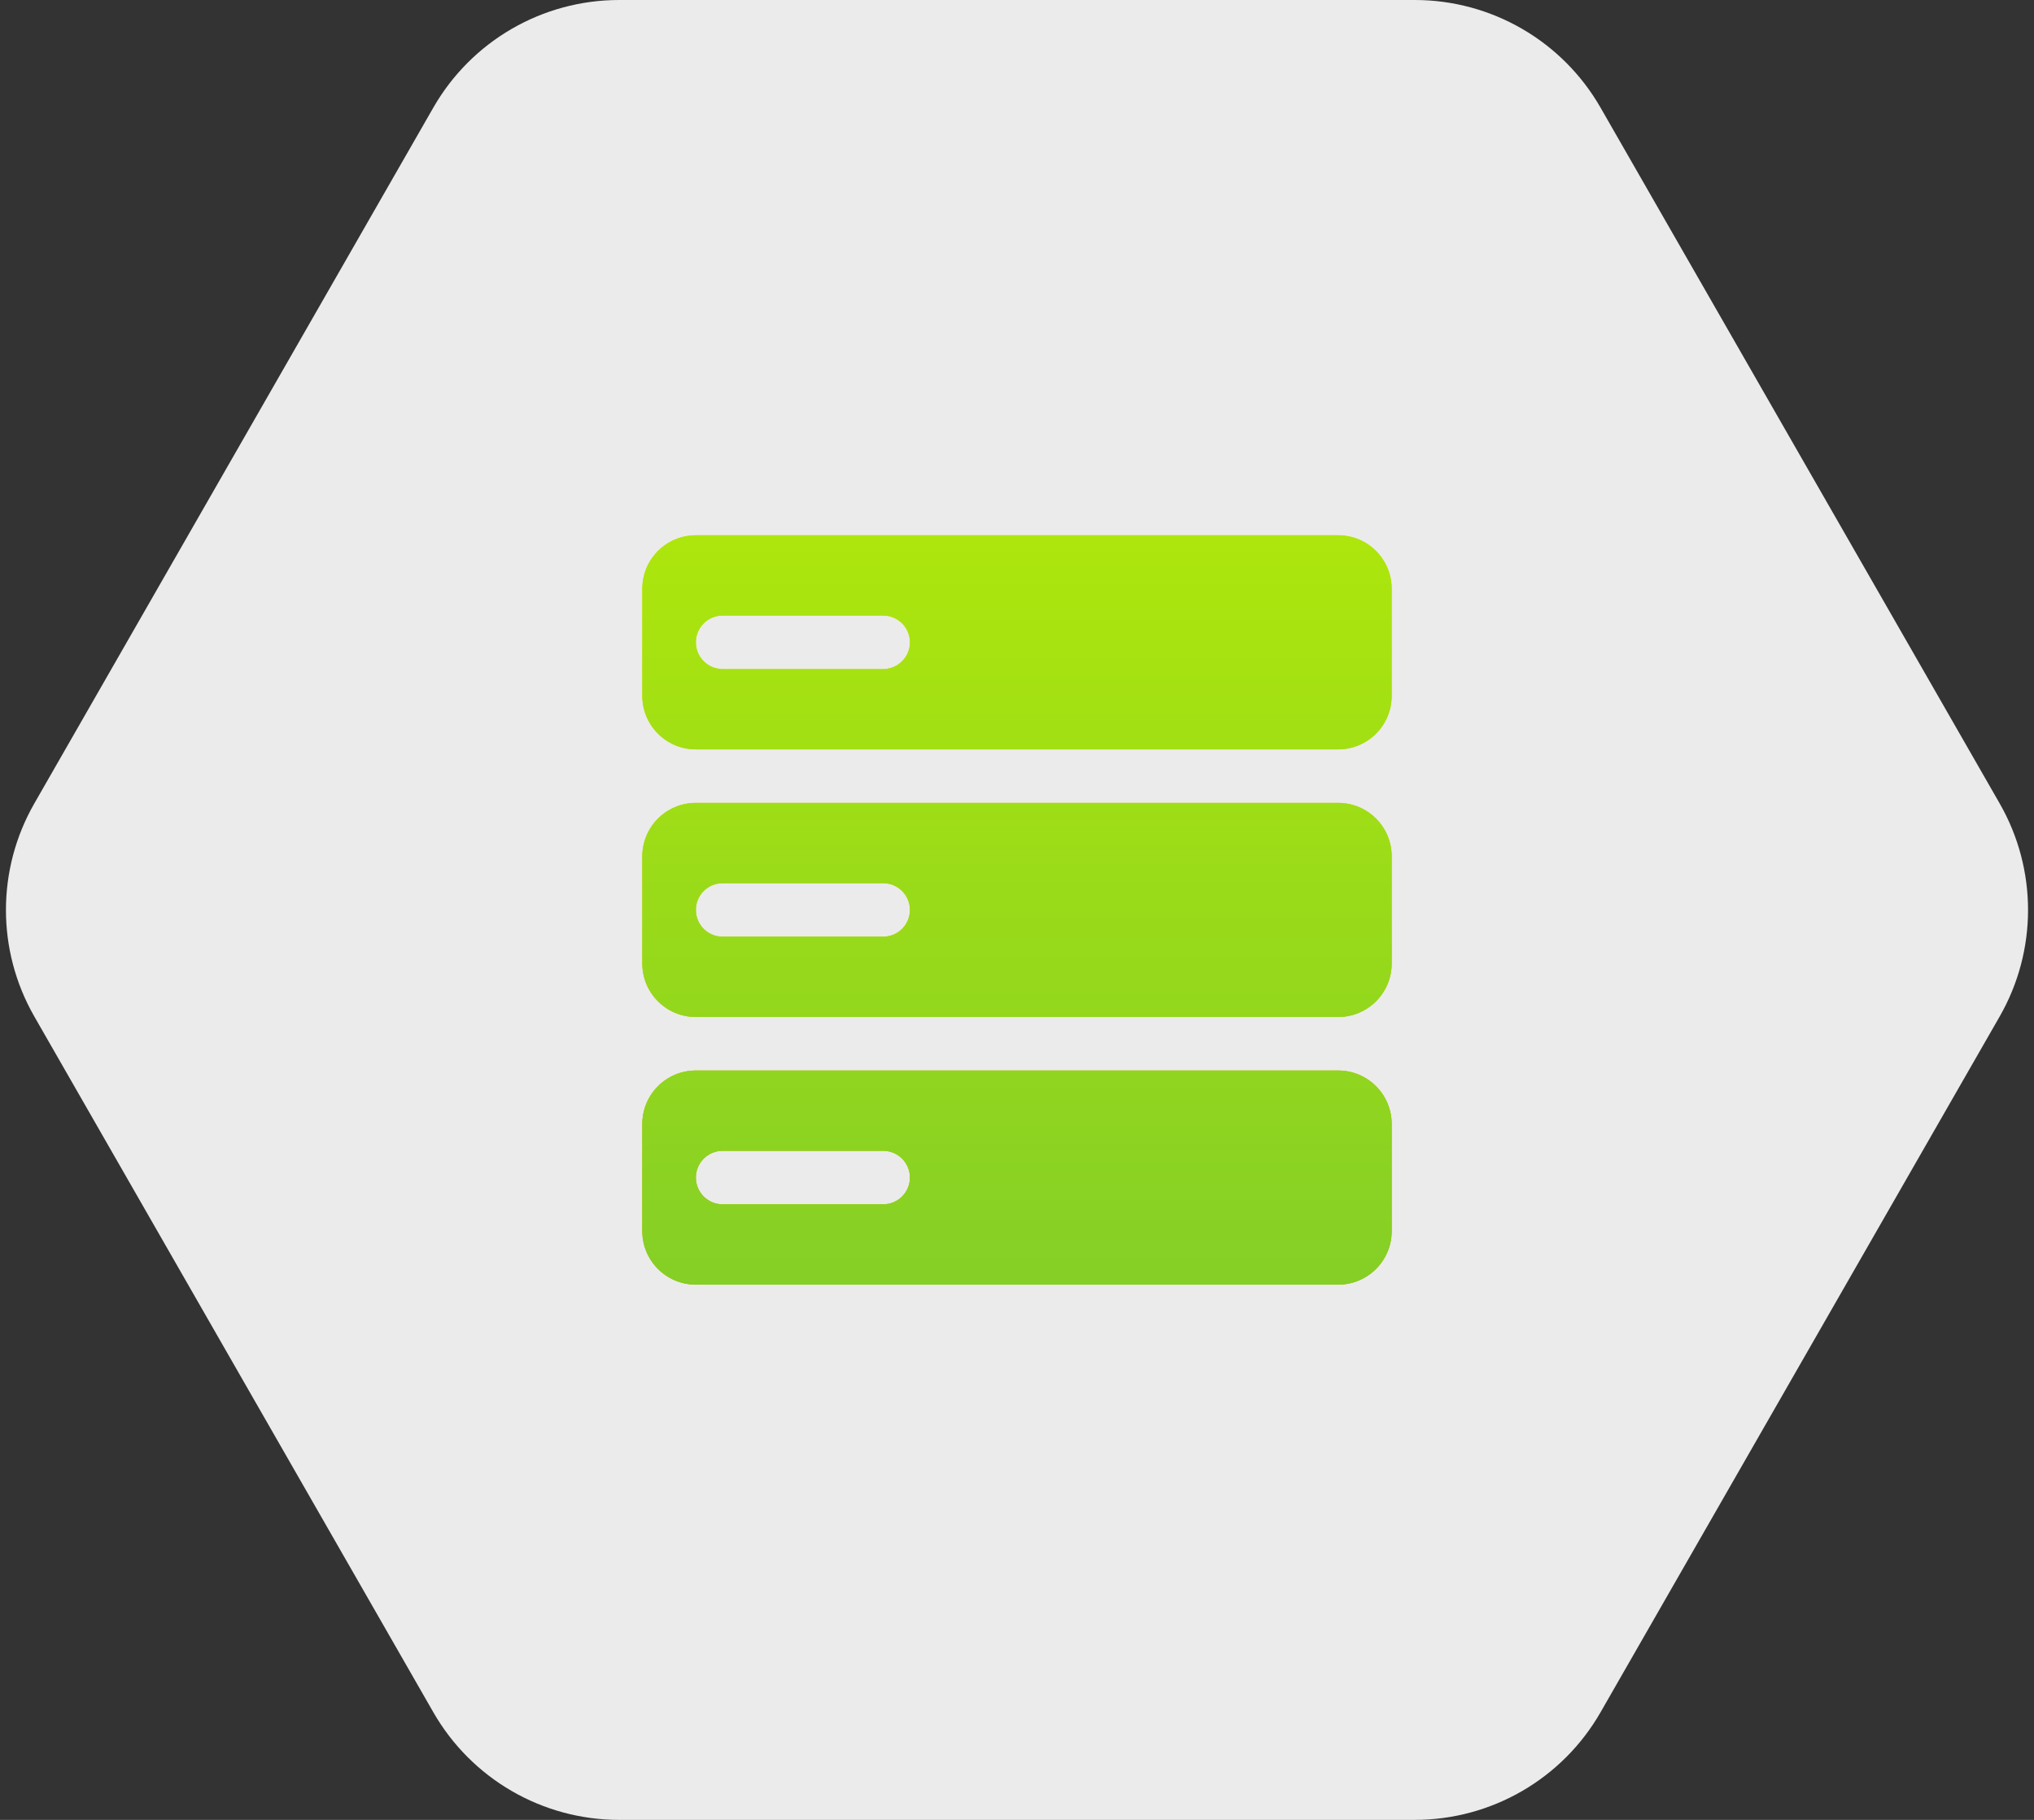
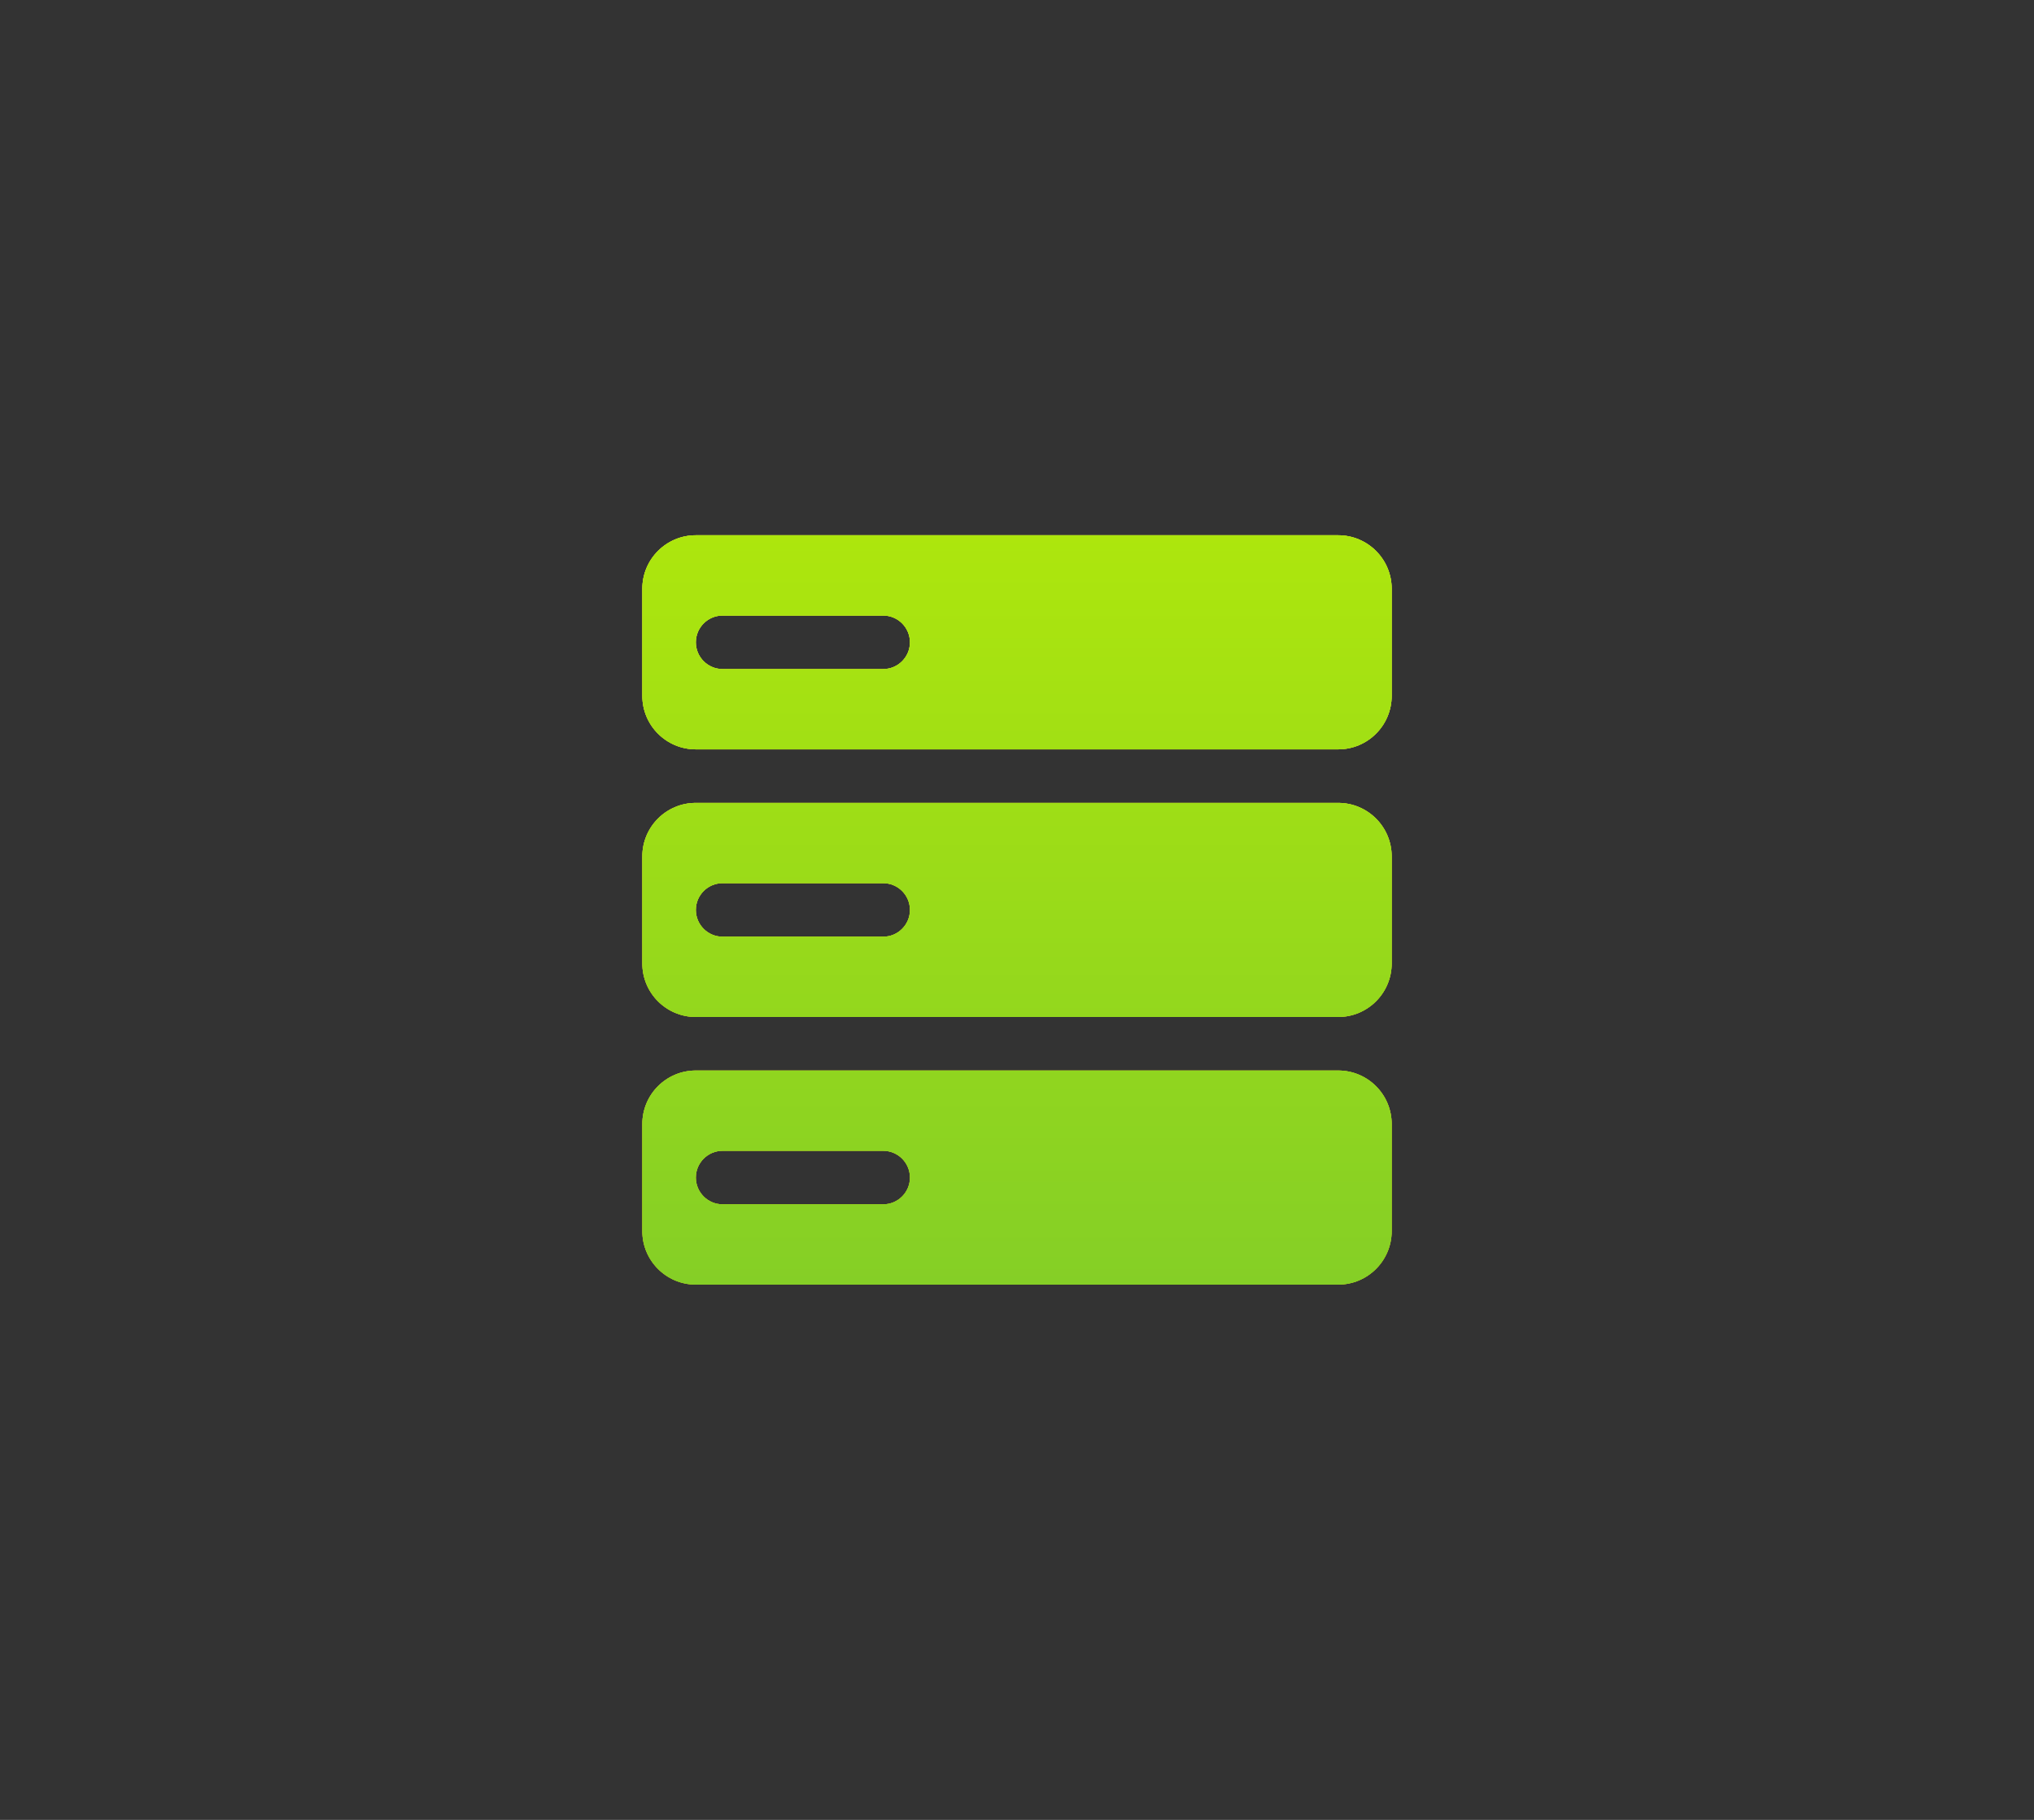
<svg xmlns="http://www.w3.org/2000/svg" xmlns:xlink="http://www.w3.org/1999/xlink" width="76px" height="68px" viewBox="0 0 76 68" version="1.1">
  <rect x="0" y="0" width="76" height="68" fill="#333333" stroke="none" />
  <title>微型仓储-02</title>
  <defs>
    <linearGradient x1="50%" y1="0%" x2="50%" y2="100%" id="linearGradient-1">
      <stop stop-color="#FFD572" offset="0%" />
      <stop stop-color="#FE923E" offset="100%" />
    </linearGradient>
    <linearGradient x1="50%" y1="0%" x2="50%" y2="100%" id="linearGradient-2">
      <stop stop-color="#CAED13" offset="0%" />
      <stop stop-color="#9AD708" offset="100%" />
    </linearGradient>
    <linearGradient x1="50%" y1="0%" x2="50%" y2="100%" id="linearGradient-3">
      <stop stop-color="#ADE60D" offset="0%" />
      <stop stop-color="#85CF26" offset="100%" />
    </linearGradient>
    <path d="M51,45 C52.105,45 53,45.895 53,47 L53,51 C53,52.105 52.105,53 51,53 L27,53 C25.895,53 25,52.105 25,51 L25,47 C25,45.895 25.895,45 27,45 L51,45 Z M34,48 L28,48 C27.448,48 27,48.448 27,49 C27,49.552 27.448,50 28,50 L28,50 L34,50 C34.552,50 35,49.552 35,49 C35,48.448 34.552,48 34,48 L34,48 Z M51,35 C52.105,35 53,35.895 53,37 L53,41 C53,42.105 52.105,43 51,43 L27,43 C25.895,43 25,42.105 25,41 L25,37 C25,35.895 25.895,35 27,35 L51,35 Z M34,38 L28,38 C27.448,38 27,38.448 27,39 C27,39.552 27.448,40 28,40 L28,40 L34,40 C34.552,40 35,39.552 35,39 C35,38.448 34.552,38 34,38 L34,38 Z M51,25 C52.105,25 53,25.895 53,27 L53,31 C53,32.105 52.105,33 51,33 L27,33 C25.895,33 25,32.105 25,31 L25,27 C25,25.895 25.895,25 27,25 L51,25 Z M34,28 L28,28 C27.448,28 27,28.448 27,29 C27,29.552 27.448,30 28,30 L28,30 L34,30 C34.552,30 35,29.552 35,29 C35,28.448 34.552,28 34,28 L34,28 Z" id="path-4" />
  </defs>
  <g id="页面-1" stroke="none" stroke-width="1" fill="none" fill-rule="evenodd">
    <g id="编组-61" transform="translate(-307, -545)">
      <g id="微型仓储-02" transform="translate(306, 540)">
-         <path d="M53.863,5 L24.132,5 C21.265,5 18.618,6.534 17.192,9.02 L2.282,35.022 C0.869,37.487 0.869,40.516 2.282,42.981 L17.192,68.98 C18.618,71.466 21.265,73 24.131,73 L53.863,73 C56.729,73 59.377,71.467 60.803,68.981 L75.717,42.982 C77.131,40.517 77.131,37.486 75.717,35.021 L60.803,9.02 C59.377,6.533 56.729,5 53.863,5 Z" id="Fill-13" fill="#FFFFFF" opacity="0.9" />
        <rect id="矩形" x="23" y="23" width="32" height="32" />
        <g id="形状结合备份">
          <use fill="url(#linearGradient-1)" xlink:href="#path-4" />
          <use fill="url(#linearGradient-2)" xlink:href="#path-4" />
          <use fill="url(#linearGradient-3)" xlink:href="#path-4" />
        </g>
      </g>
    </g>
  </g>
</svg>